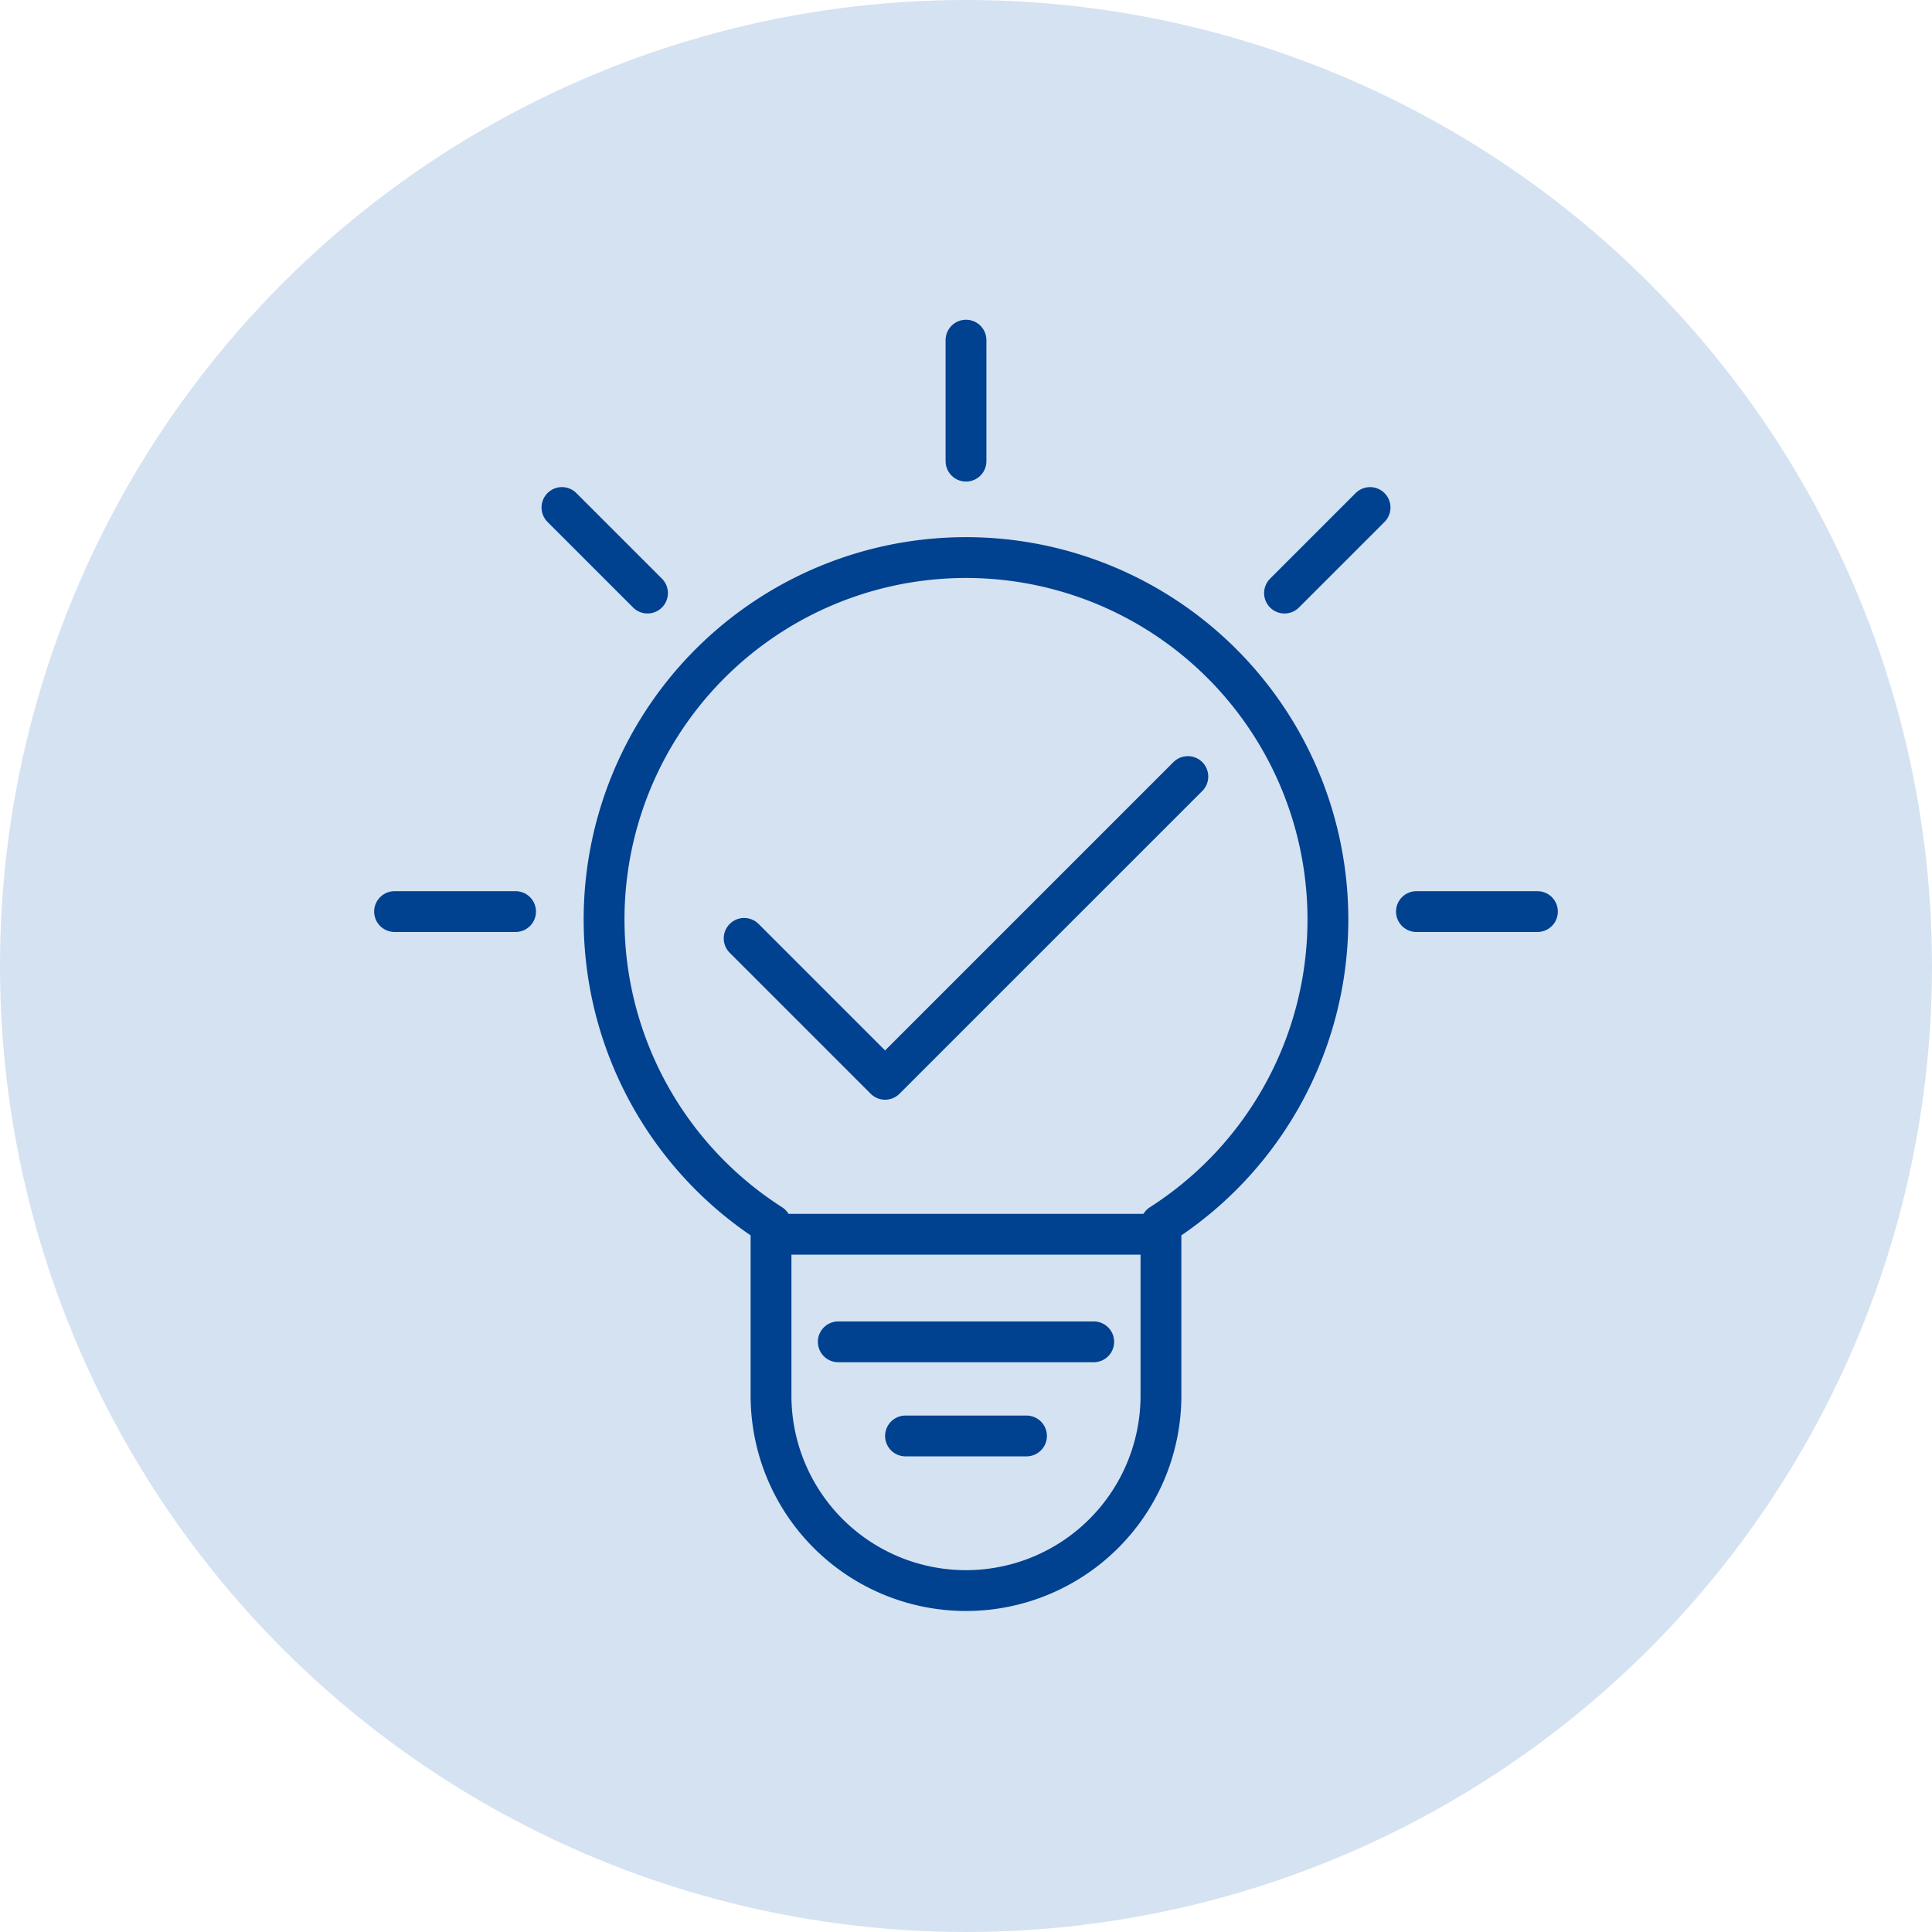
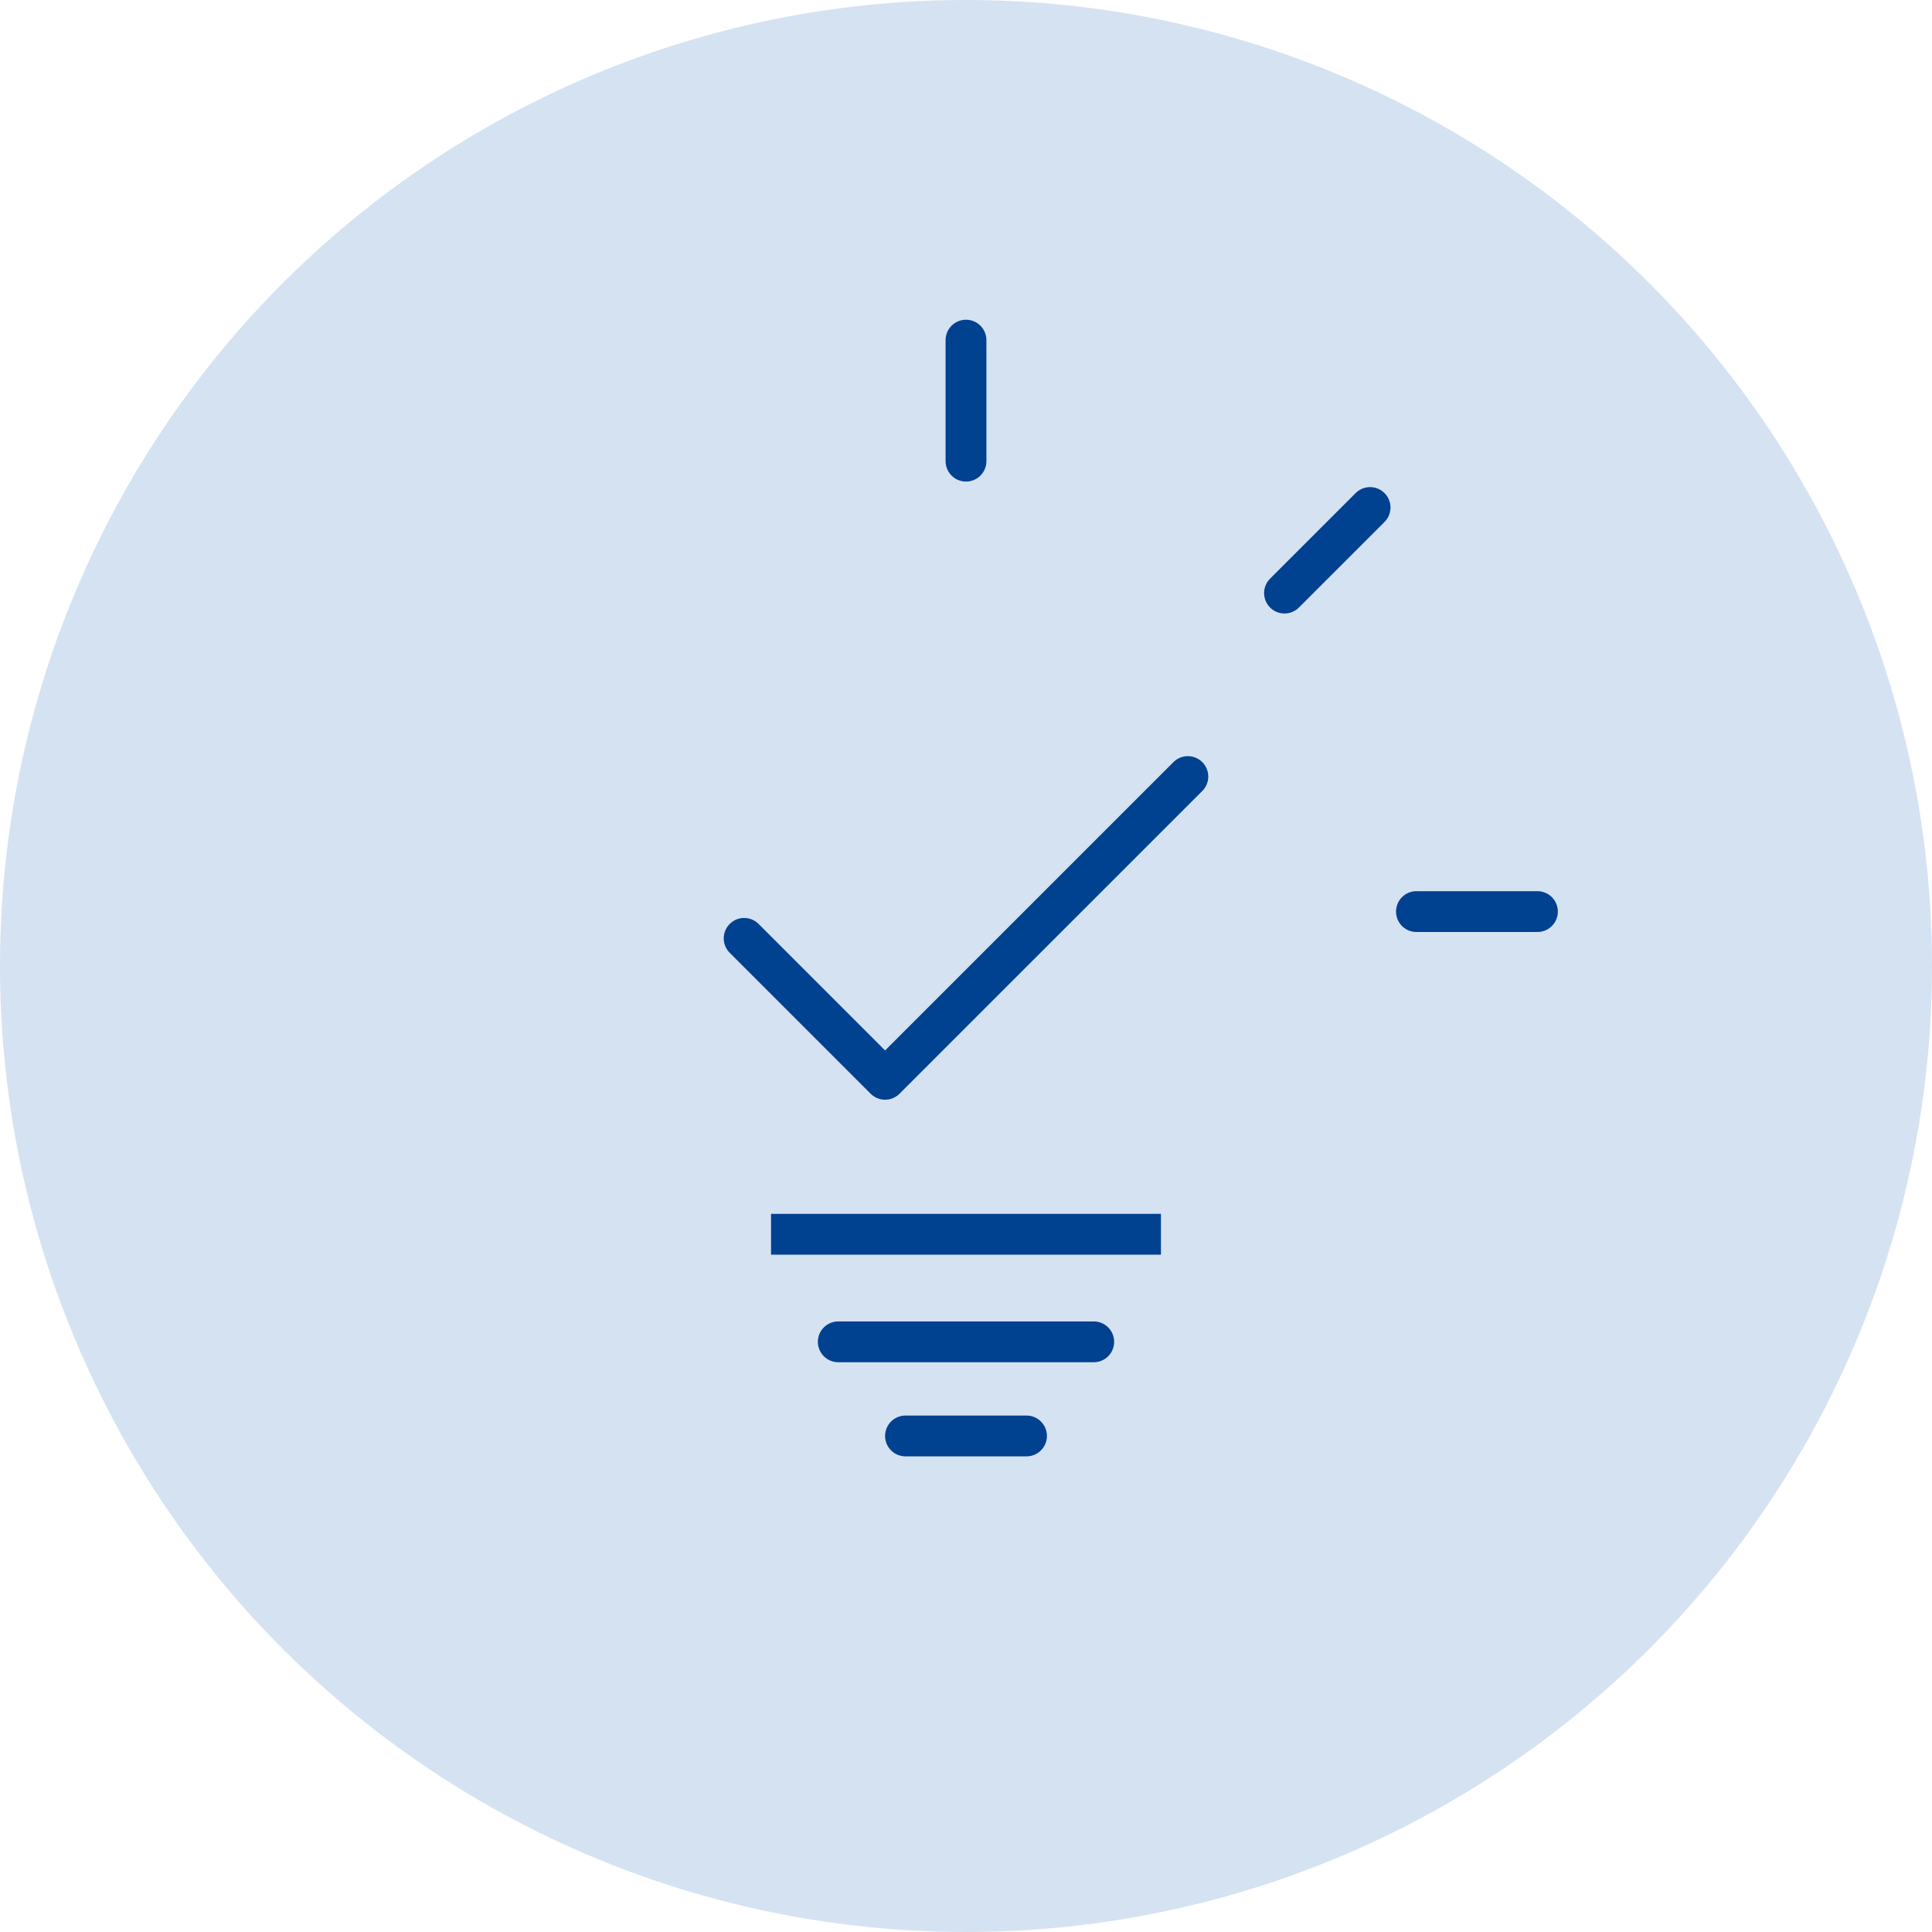
<svg xmlns="http://www.w3.org/2000/svg" width="142" height="142" viewBox="0 0 142 142">
  <g transform="translate(-328 -3114)">
    <circle cx="71" cy="71" r="71" transform="translate(328 3114)" fill="#d5e2f2" />
    <g transform="translate(0 156)">
-       <path d="M12.274,61.607V49.022a26.6,26.6,0,1,1,28.659,0V61.607a14.329,14.329,0,1,1-28.659,0Z" transform="translate(372.396 2998.969)" fill="none" stroke="#004190" stroke-linejoin="round" stroke-width="3" />
      <line x2="28.659" transform="translate(384.67 3048.717)" fill="none" stroke="#004190" stroke-width="3" />
      <line x2="18.776" transform="translate(389.612 3056.623)" fill="none" stroke="#004190" stroke-linecap="round" stroke-width="3" />
      <line x2="8.894" transform="translate(394.553 3063.541)" fill="none" stroke="#004190" stroke-linecap="round" stroke-width="3" />
-       <line x2="8.894" transform="translate(357 3025)" fill="none" stroke="#004190" stroke-linecap="round" stroke-width="3" />
      <line x2="8.894" transform="translate(432.106 3025)" fill="none" stroke="#004190" stroke-linecap="round" stroke-width="3" />
      <line x2="8.894" transform="translate(399 2983) rotate(90)" fill="none" stroke="#004190" stroke-linecap="round" stroke-width="3" />
-       <line x2="8.894" transform="translate(369.302 2995.301) rotate(45)" fill="none" stroke="#004190" stroke-linecap="round" stroke-width="3" />
      <line x2="8.894" transform="translate(428.699 2995.302) rotate(135)" fill="none" stroke="#004190" stroke-linecap="round" stroke-width="3" />
      <path d="M390,3028.351l10.359,10.359,22.253-22.252" transform="translate(-7.306 -1.382)" fill="none" stroke="#004190" stroke-linecap="round" stroke-linejoin="round" stroke-width="3" />
    </g>
  </g>
</svg>